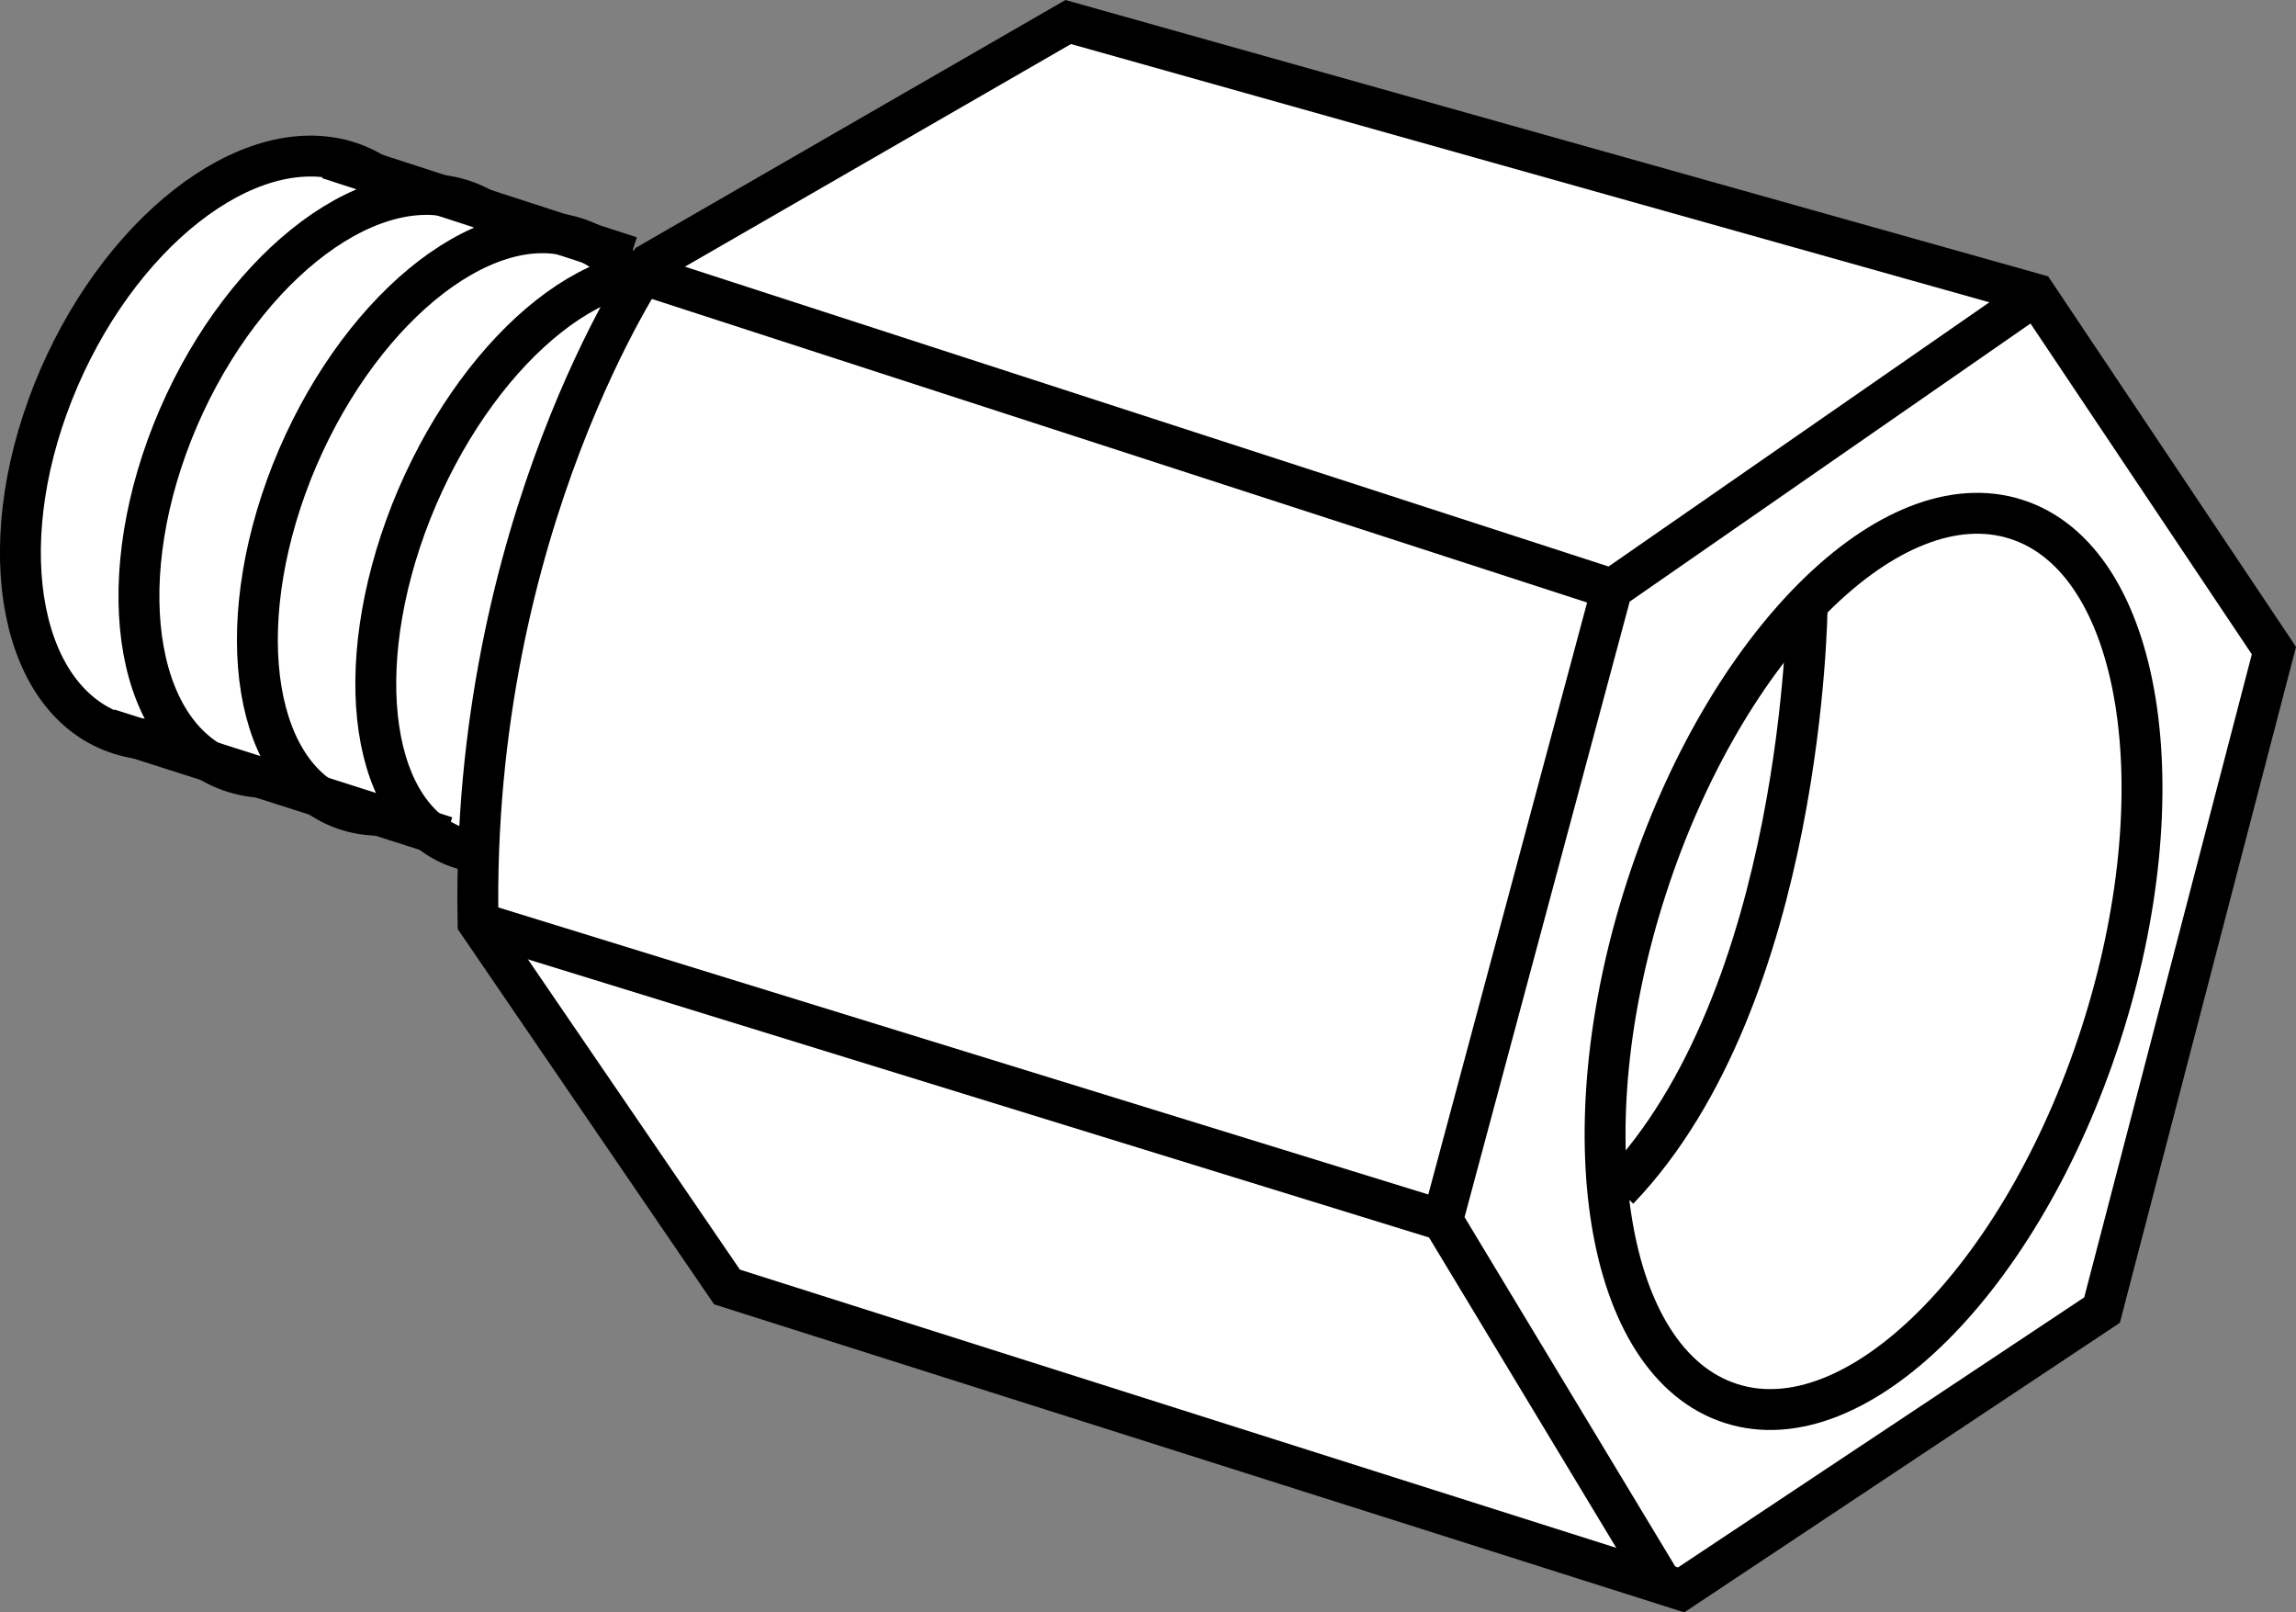
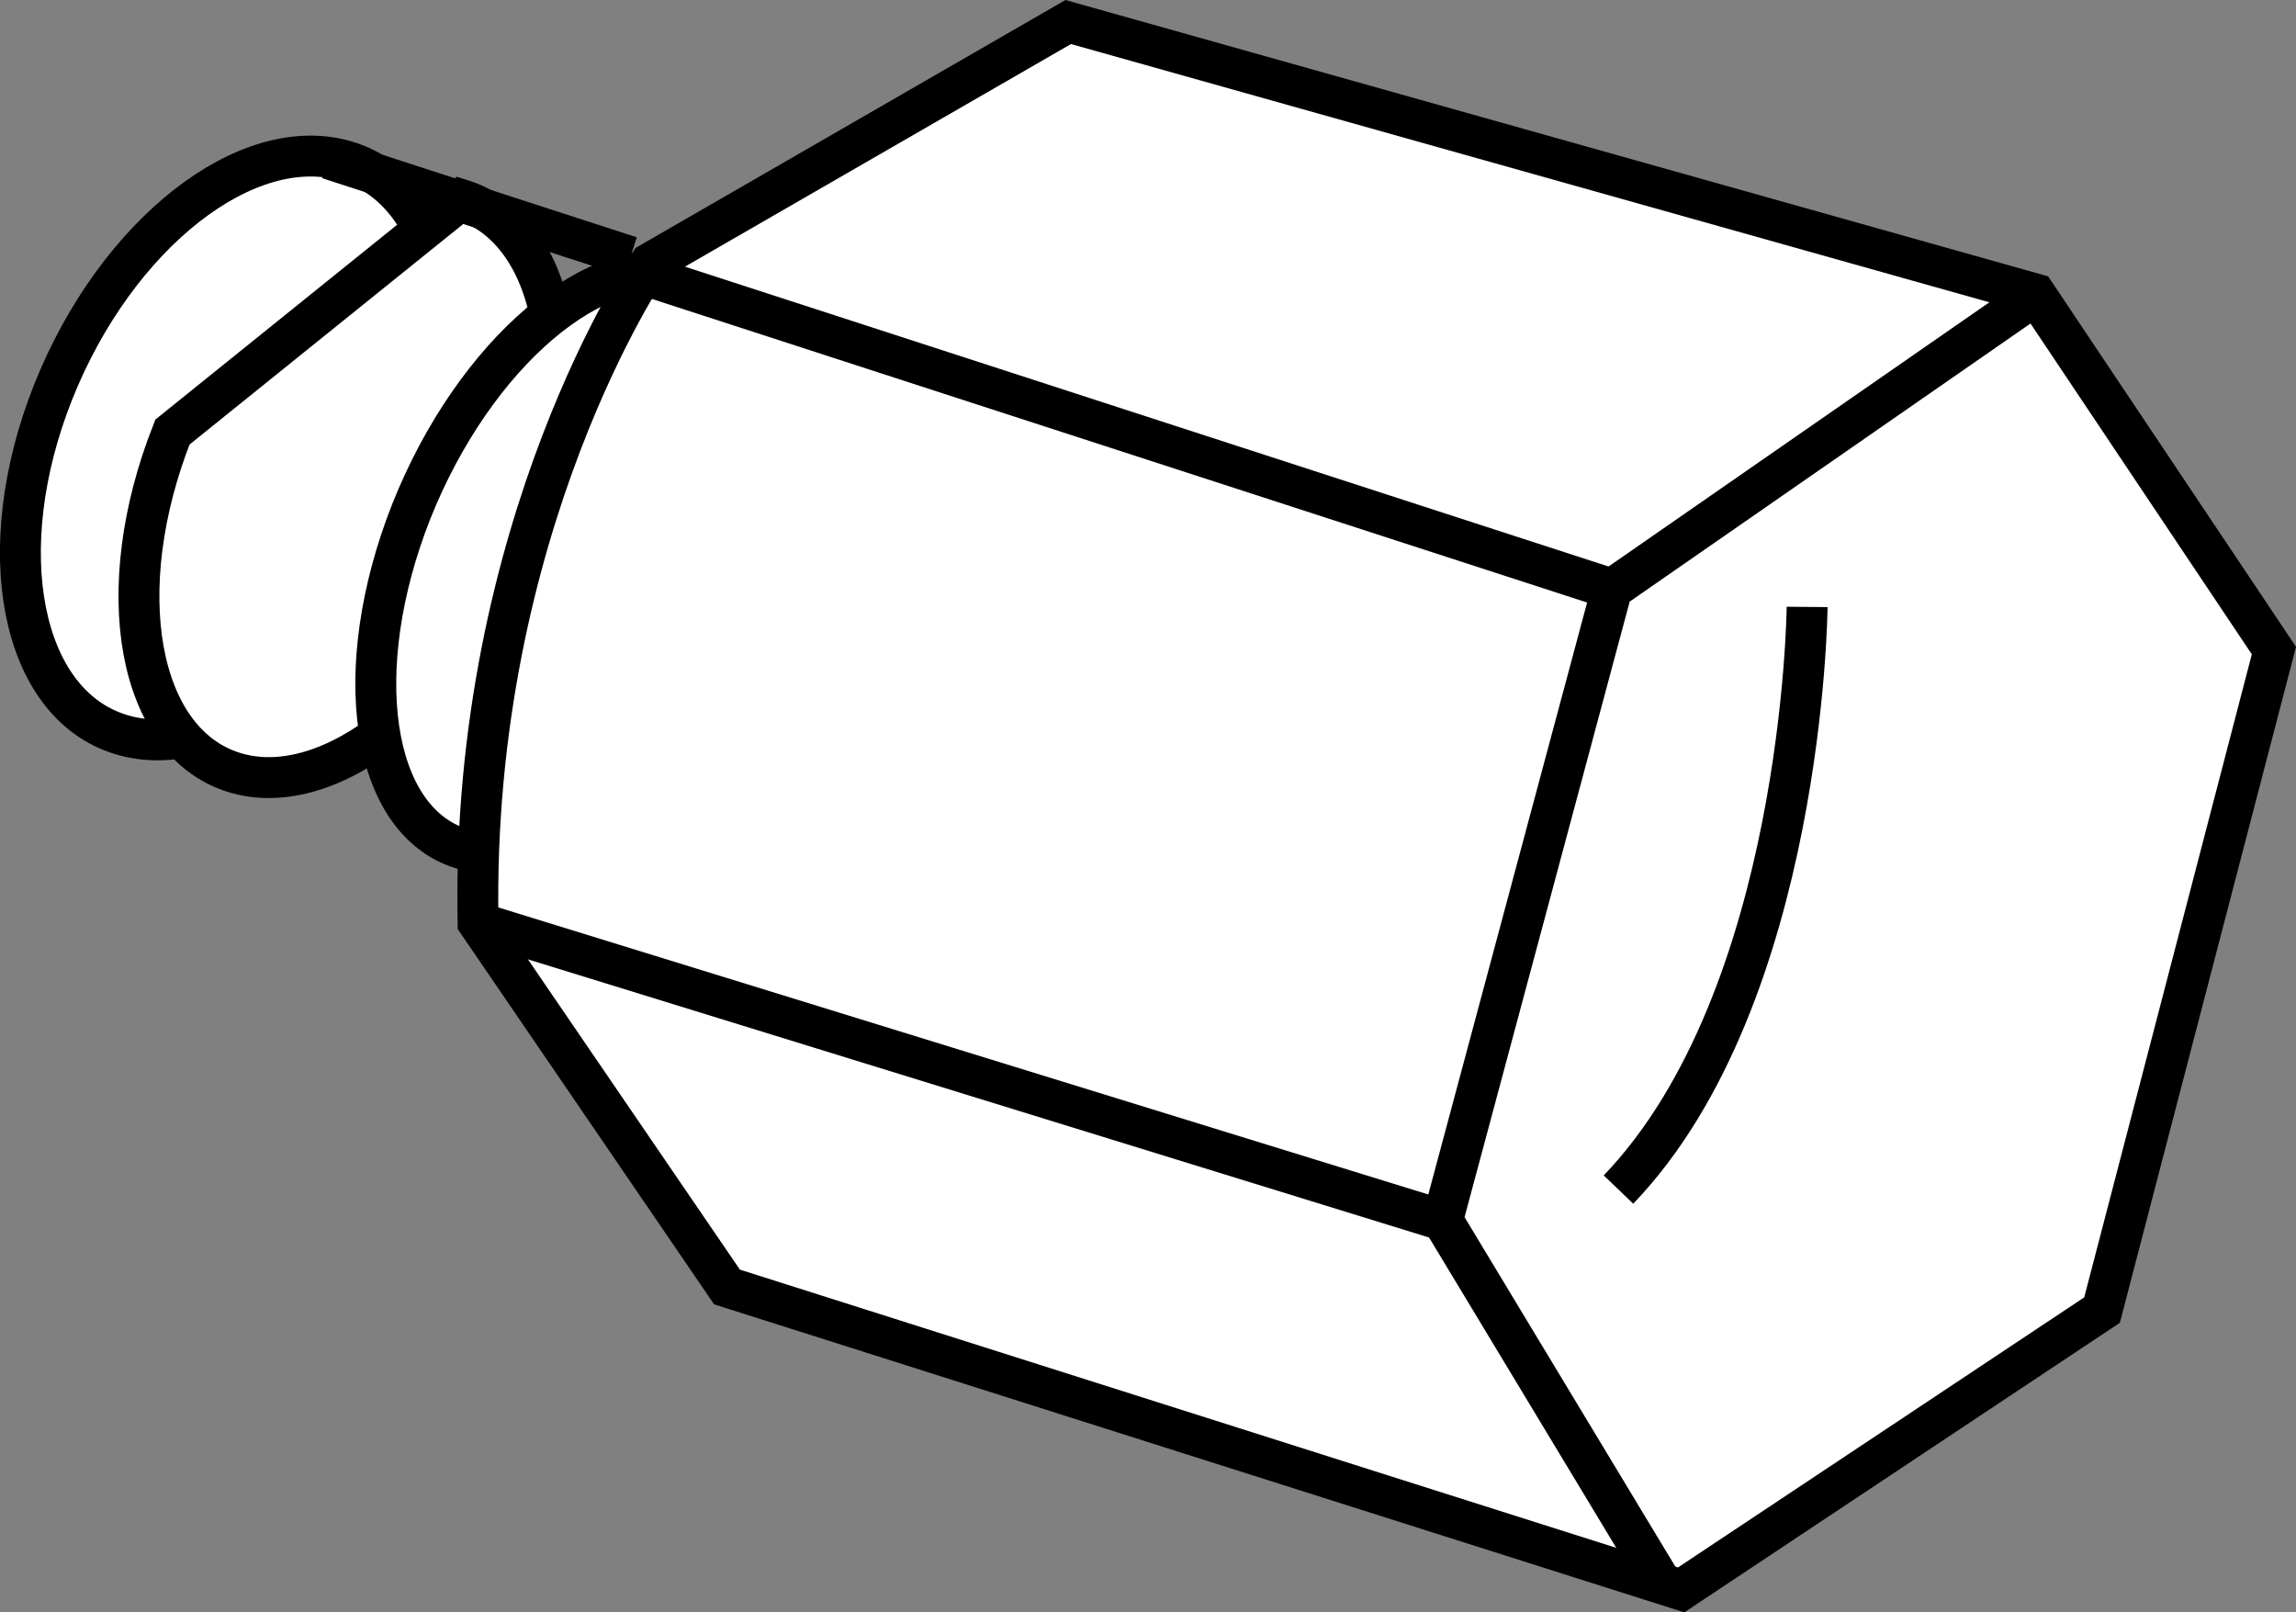
<svg xmlns="http://www.w3.org/2000/svg" version="1.1" id="callouts" x="0px" y="0px" width="44.922px" height="31.542px" viewBox="0 0 44.922 31.542" enable-background="new 0 0 44.922 31.542" xml:space="preserve">
  <rect x="0" y="0" width="44.922" height="31.542" fill="#808080" stroke="none" />
  <g>
    <path fill="#FFFFFF" stroke="#000000" stroke-width="0.8" stroke-miterlimit="10" d="M6.796,3.159   c1.957,0.61,2.543,3.602,1.316,6.696c-1.226,3.094-3.801,5.117-5.754,4.512c-1.953-0.602-2.547-3.598-1.32-6.693   C2.269,4.577,4.843,2.558,6.796,3.159z" />
-     <path fill="#FFFFFF" stroke="#000000" stroke-width="0.8" stroke-miterlimit="10" d="M9.021,3.903   c1.893,0.589,2.429,3.565,1.202,6.662c-1.228,3.094-3.749,5.131-5.641,4.547c-1.892-0.583-2.433-3.563-1.208-6.66   C4.605,5.356,7.129,3.321,9.021,3.903z" />
-     <path fill="#FFFFFF" stroke="#000000" stroke-width="0.8" stroke-miterlimit="10" d="M11.246,4.646   c1.828,0.569,2.316,3.529,1.088,6.628c-1.229,3.094-3.698,5.146-5.529,4.582c-1.831-0.565-2.319-3.527-1.095-6.627   C6.941,6.134,9.415,4.084,11.246,4.646z" />
+     <path fill="#FFFFFF" stroke="#000000" stroke-width="0.8" stroke-miterlimit="10" d="M9.021,3.903   c1.893,0.589,2.429,3.565,1.202,6.662c-1.228,3.094-3.749,5.131-5.641,4.547c-1.892-0.583-2.433-3.563-1.208-6.66   z" />
    <path fill="#FFFFFF" stroke="#000000" stroke-width="0.8" stroke-miterlimit="10" d="M13.47,5.39   c1.764,0.549,2.203,3.492,0.974,6.594c-1.23,3.094-3.646,5.16-5.416,4.617c-1.77-0.547-2.205-3.492-0.982-6.594   C9.277,6.913,11.701,4.847,13.47,5.39z" />
  </g>
  <path fill="#FFFFFF" stroke="#000000" stroke-width="0.8" stroke-miterlimit="10" d="M32.892,31.103l-18.668-5.926l-4.871-7.129  c-0.152-7.781,3.363-12.898,3.363-12.898L20.9,0.431l18.922,5.32l4.668,6.976l-3.363,12.902L32.892,31.103z" />
  <path fill="none" stroke="#000000" stroke-width="0.8" stroke-miterlimit="10" d="M31.666,23.271  c3.625-3.778,3.691-11.398,3.691-11.398" />
-   <path fill="none" stroke="#000000" stroke-width="0.8" stroke-miterlimit="10" d="M39.455,10.161  c2.457,0.793,3.191,5.313,1.644,10.09c-1.547,4.77-4.785,8-7.238,7.203c-2.457-0.793-3.195-5.309-1.648-10.086  C33.759,12.595,37.006,9.368,39.455,10.161z" />
  <polyline fill="none" stroke="#000000" stroke-width="0.8" stroke-miterlimit="10" points="32.494,30.95 28.224,23.872   31.537,11.524 39.572,5.95 " />
  <line fill="none" stroke="#000000" stroke-width="0.8" stroke-miterlimit="10" x1="12.666" y1="5.399" x2="31.537" y2="11.524" />
  <line fill="none" stroke="#000000" stroke-width="0.8" stroke-miterlimit="10" x1="9.353" y1="18.048" x2="28.224" y2="23.872" />
  <line fill="none" stroke="#000000" stroke-width="0.8" stroke-miterlimit="10" x1="6.425" y1="3.105" x2="12.336" y2="5.023" />
-   <line fill="none" stroke="#000000" stroke-width="0.8" stroke-miterlimit="10" x1="2.117" y1="14.261" x2="8.726" y2="16.37" />
</svg>